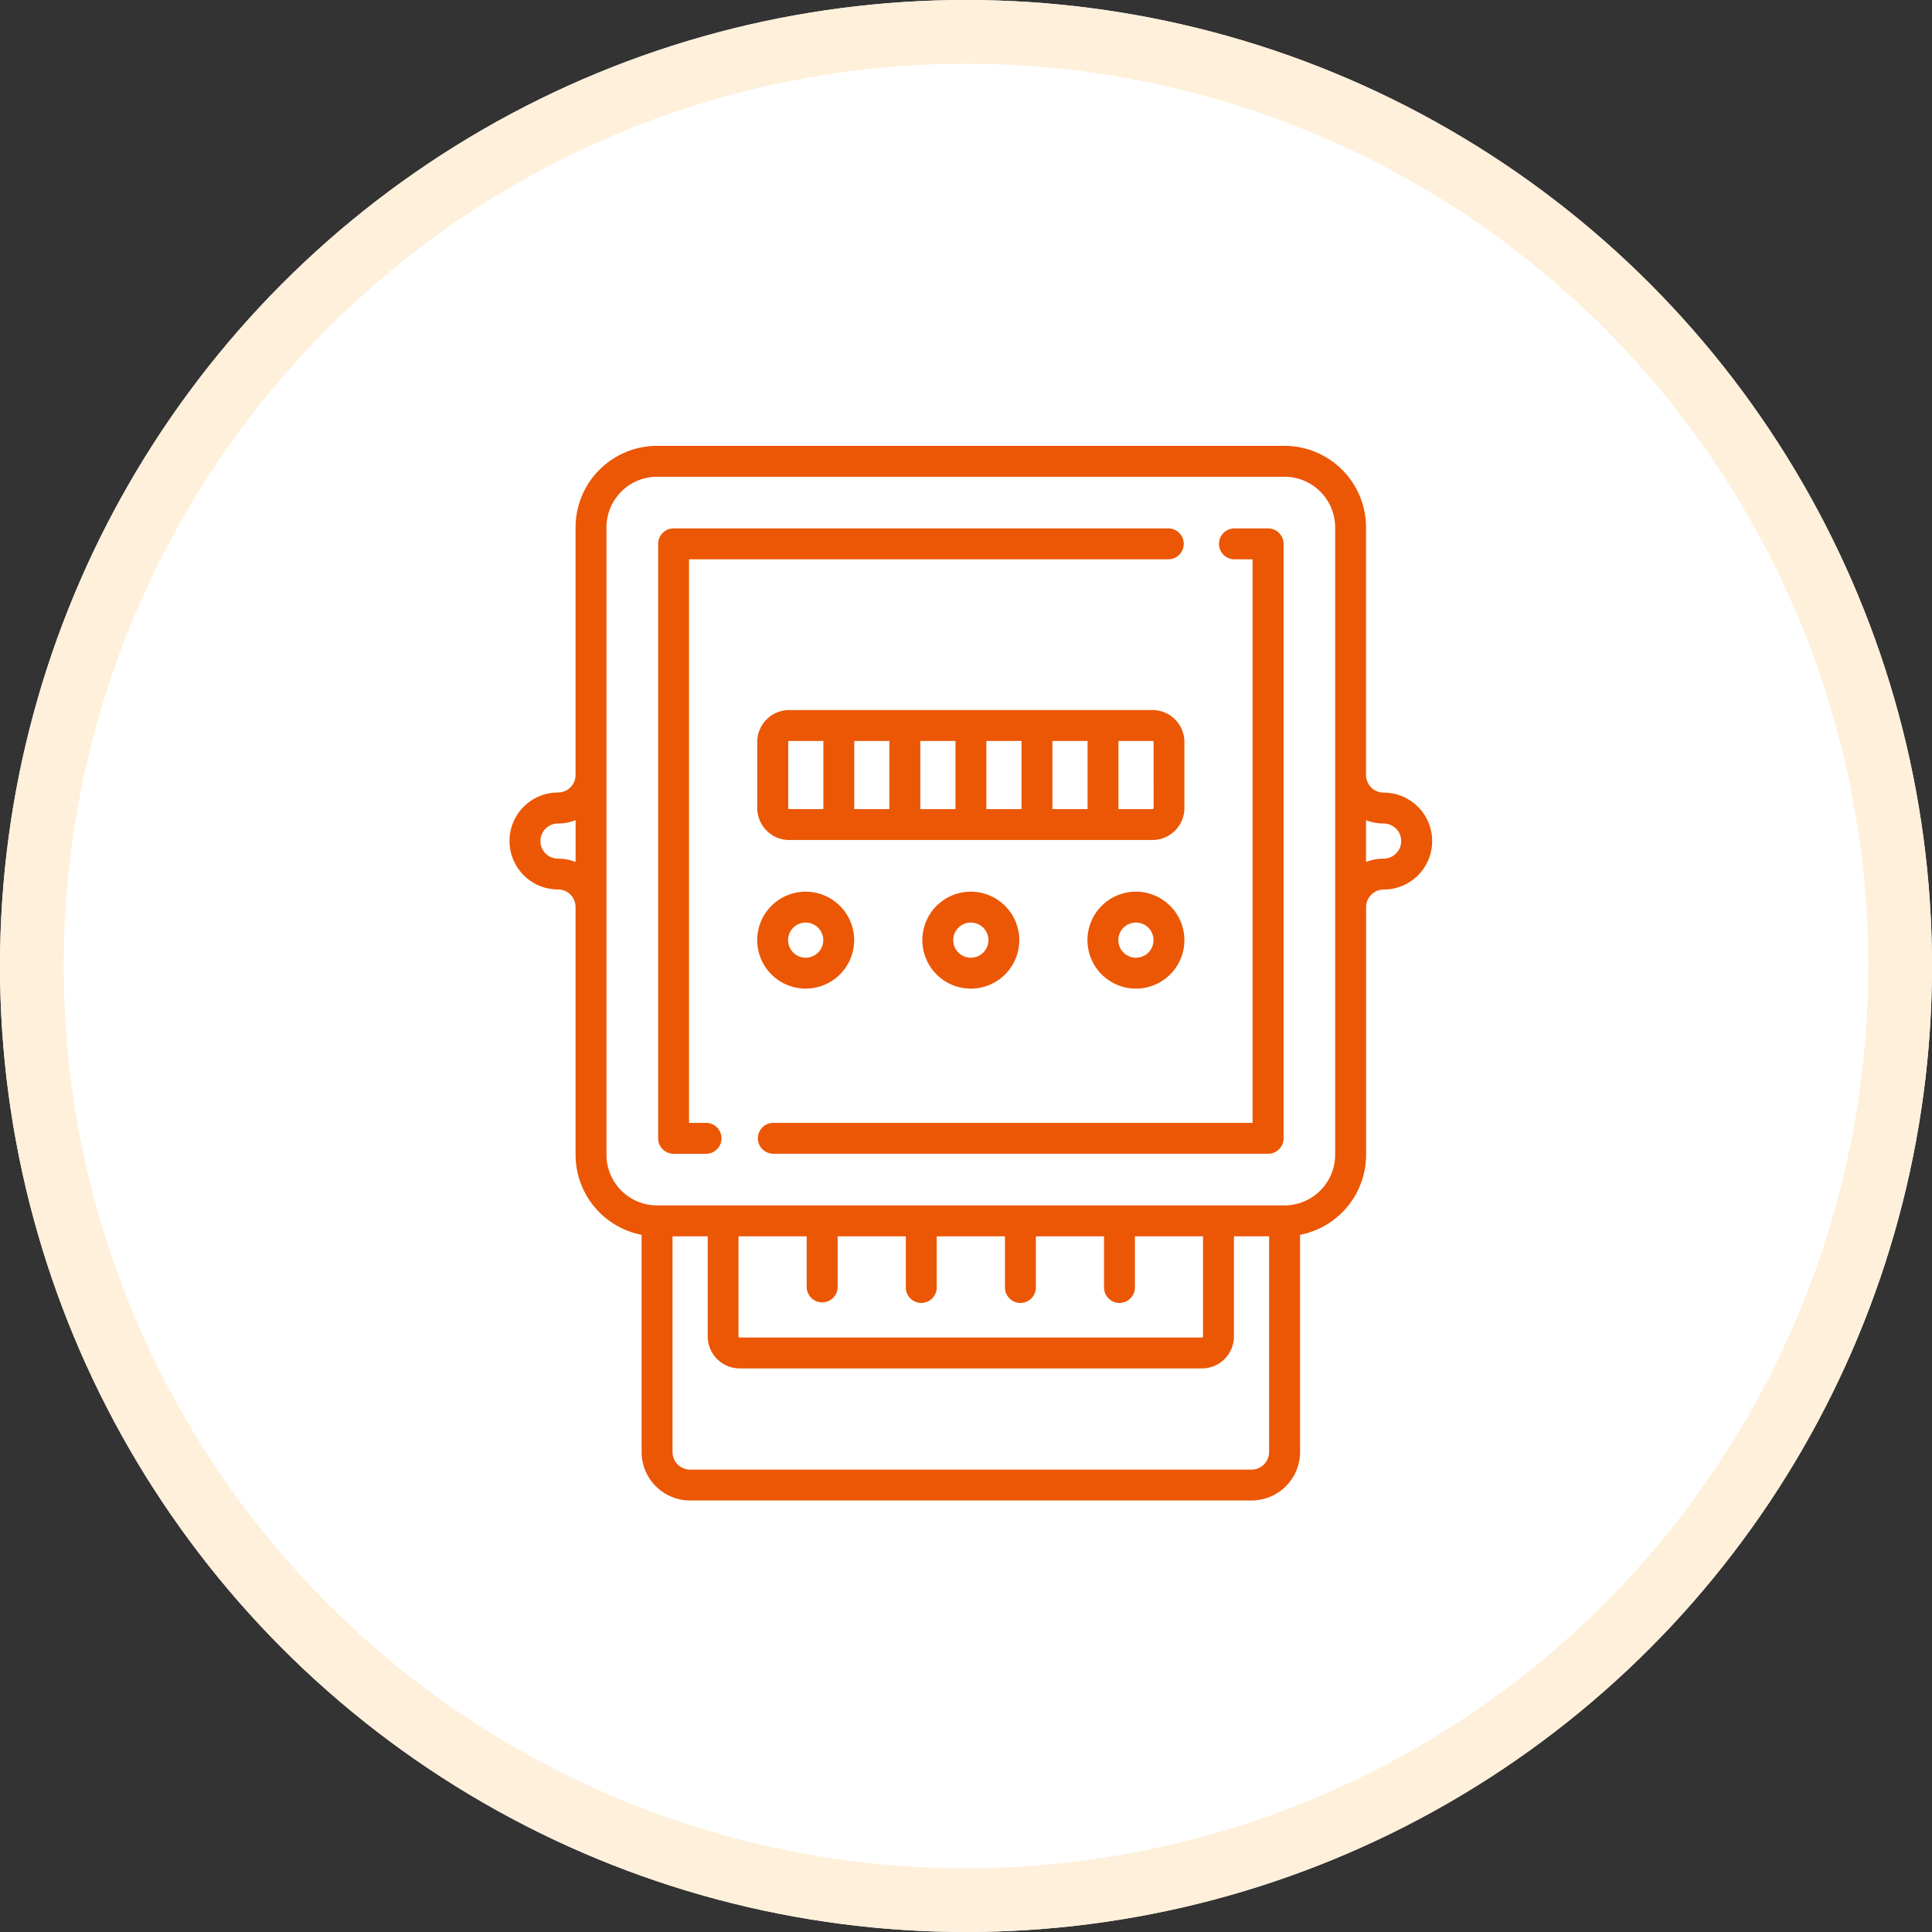
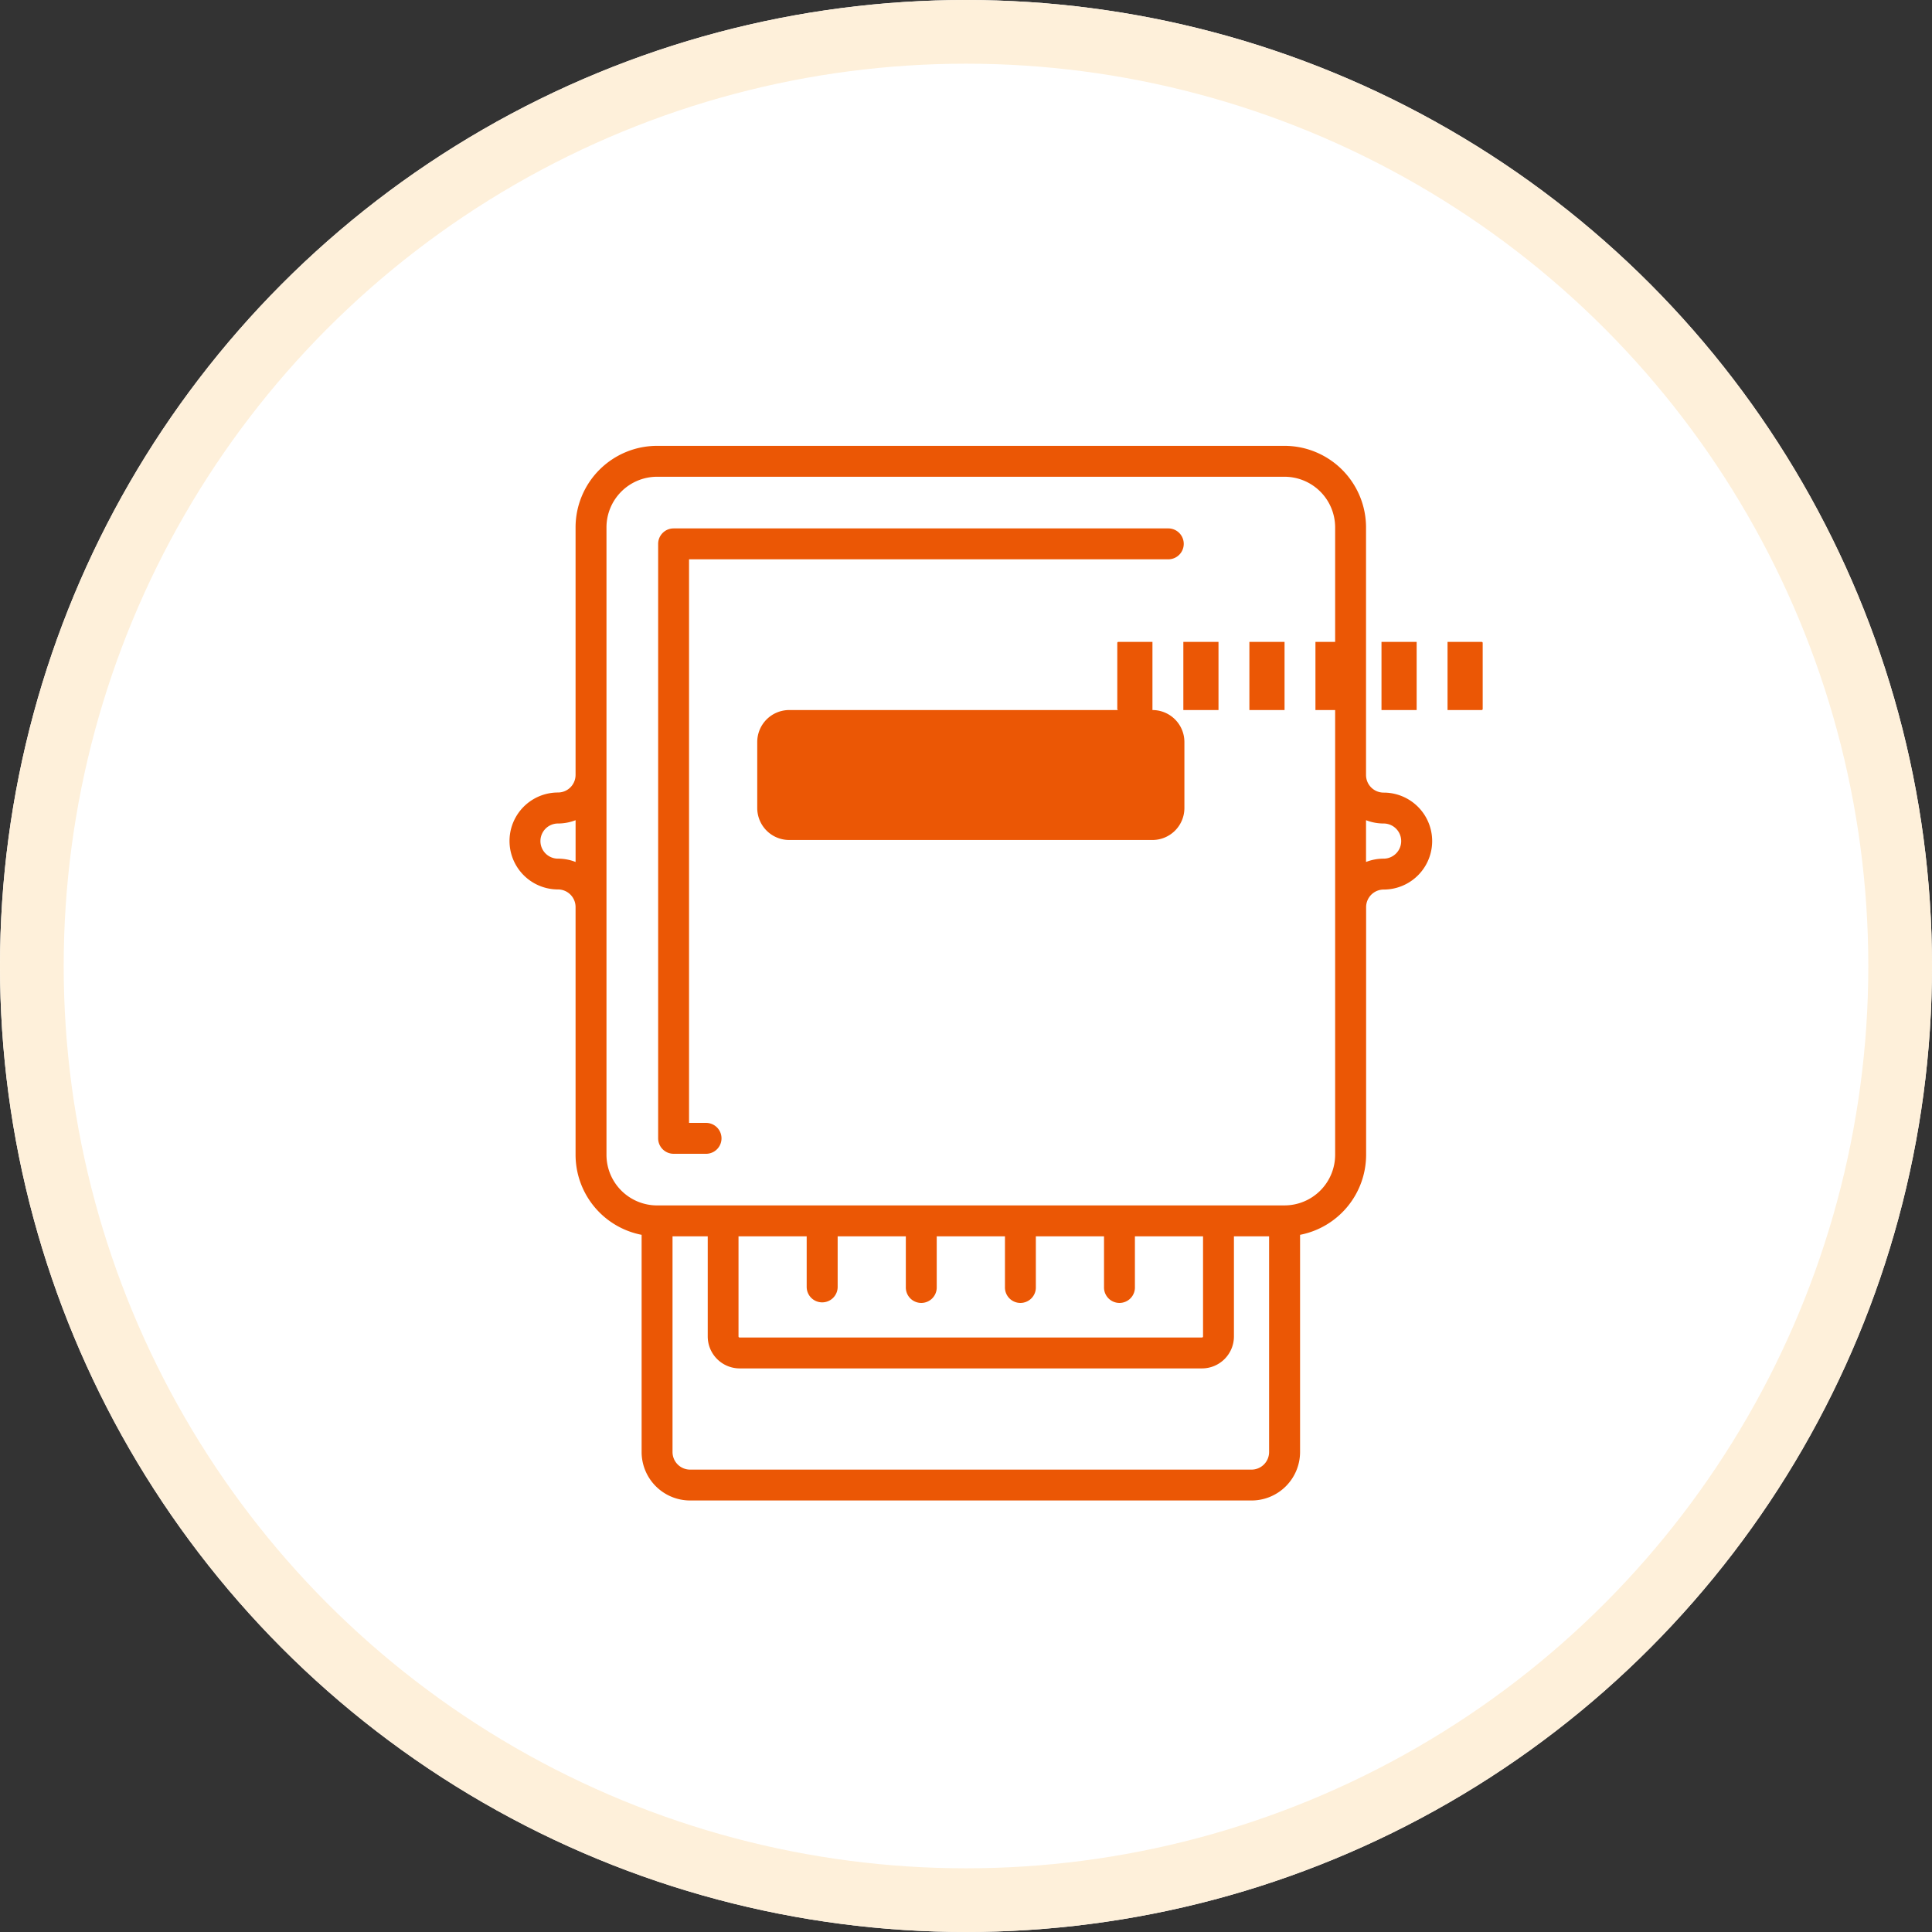
<svg xmlns="http://www.w3.org/2000/svg" width="91" height="91" viewBox="0 0 91 91">
  <rect x="0" y="0" width="91" height="91" fill="#333333" stroke="none" />
  <g id="グループ_4473" data-name="グループ 4473" transform="translate(-915 -3252)">
    <g id="楕円形_195" data-name="楕円形 195" transform="translate(915 3252)" fill="#fff" stroke="#fef0da" stroke-width="3">
      <circle cx="45.5" cy="45.5" r="45.5" stroke="none" />
      <circle cx="45.5" cy="45.5" r="44" fill="none" />
    </g>
    <g id="_004-electric-meter" data-name="004-electric-meter" transform="translate(939 3273)">
      <g id="グループ_1424" data-name="グループ 1424" transform="translate(0)">
        <g id="グループ_1423" data-name="グループ 1423">
          <path id="パス_4181" data-name="パス 4181" d="M73.235,16.333a.829.829,0,0,1-.828-.828V3.839A3.843,3.843,0,0,0,68.569,0H39.014a3.843,3.843,0,0,0-3.839,3.839V15.5a.829.829,0,0,1-.828.828,2.283,2.283,0,0,0,0,4.566.829.829,0,0,1,.828.828V33.393a3.844,3.844,0,0,0,3.111,3.769V47.392a2.286,2.286,0,0,0,2.283,2.283H67.014A2.286,2.286,0,0,0,69.3,47.392V37.162a3.845,3.845,0,0,0,3.111-3.769V21.727a.829.829,0,0,1,.828-.828,2.283,2.283,0,0,0,0-4.566ZM35.176,19.6a2.27,2.27,0,0,0-.828-.156.828.828,0,1,1,0-1.656,2.27,2.27,0,0,0,.828-.156ZM67.841,47.393a.829.829,0,0,1-.828.828H40.57a.829.829,0,0,1-.828-.828V37.232H41.4v4.717A1.507,1.507,0,0,0,42.9,43.454H64.68a1.507,1.507,0,0,0,1.505-1.505V37.232h1.656Zm-21.049-7.05a.728.728,0,0,0,.728-.728V37.232h3.211v2.383a.728.728,0,1,0,1.455,0V37.232H55.4v2.383a.728.728,0,1,0,1.455,0V37.232h3.211v2.383a.728.728,0,1,0,1.455,0V37.232H64.73v4.717a.05.05,0,0,1-.05.05H42.9a.05.05,0,0,1-.05-.05V37.232h3.211v2.383A.728.728,0,0,0,46.792,40.343Zm21.777-4.566H39.014a2.386,2.386,0,0,1-2.383-2.383V3.839a2.386,2.386,0,0,1,2.383-2.383H68.569a2.386,2.386,0,0,1,2.383,2.383V33.393h0A2.386,2.386,0,0,1,68.569,35.776Zm4.666-16.333a2.27,2.27,0,0,0-.828.156V17.632a2.27,2.27,0,0,0,.828.156.828.828,0,1,1,0,1.656Z" transform="translate(-32.065)" fill="#eb5705" />
        </g>
      </g>
      <g id="グループ_1426" data-name="グループ 1426" transform="translate(7 3.889)">
        <g id="グループ_1425" data-name="グループ 1425">
          <path id="パス_4182" data-name="パス 4182" d="M128.268,40.081H104.936a.728.728,0,0,0-.728.728v28a.728.728,0,0,0,.728.728h1.555a.728.728,0,0,0,0-1.455h-.828V41.536h22.6a.728.728,0,0,0,0-1.455Z" transform="translate(-104.208 -40.081)" fill="#eb5705" />
        </g>
      </g>
      <g id="グループ_1428" data-name="グループ 1428" transform="translate(11.666 3.889)">
        <g id="グループ_1427" data-name="グループ 1427">
-           <path id="パス_4183" data-name="パス 4183" d="M176.366,40.081h-1.555a.728.728,0,1,0,0,1.455h.828V68.08h-22.6a.728.728,0,0,0,0,1.455h23.332a.728.728,0,0,0,.728-.728v-28A.728.728,0,0,0,176.366,40.081Z" transform="translate(-152.306 -40.081)" fill="#eb5705" />
-         </g>
+           </g>
      </g>
      <g id="グループ_1430" data-name="グループ 1430" transform="translate(11.666 12.444)">
        <g id="グループ_1429" data-name="グループ 1429">
-           <path id="パス_4184" data-name="パス 4184" d="M170.922,128.258h-17.11a1.507,1.507,0,0,0-1.505,1.505v3.111a1.507,1.507,0,0,0,1.505,1.505h17.11a1.507,1.507,0,0,0,1.505-1.505v-3.111A1.507,1.507,0,0,0,170.922,128.258Zm-15.5,4.667h-1.606a.05.05,0,0,1-.05-.05v-3.111a.05.05,0,0,1,.05-.05h1.606Zm3.111,0h-1.656v-3.211h1.656Zm3.111,0h-1.656v-3.211h1.656Zm3.111,0h-1.656v-3.211h1.656Zm3.111,0h-1.656v-3.211h1.656Zm3.111-.05a.05.05,0,0,1-.05.05h-1.606v-3.211h1.606a.05.05,0,0,1,.05.05Z" transform="translate(-152.306 -128.258)" fill="#eb5705" />
+           <path id="パス_4184" data-name="パス 4184" d="M170.922,128.258h-17.11a1.507,1.507,0,0,0-1.505,1.505v3.111a1.507,1.507,0,0,0,1.505,1.505h17.11a1.507,1.507,0,0,0,1.505-1.505v-3.111A1.507,1.507,0,0,0,170.922,128.258Zh-1.606a.05.05,0,0,1-.05-.05v-3.111a.05.05,0,0,1,.05-.05h1.606Zm3.111,0h-1.656v-3.211h1.656Zm3.111,0h-1.656v-3.211h1.656Zm3.111,0h-1.656v-3.211h1.656Zm3.111,0h-1.656v-3.211h1.656Zm3.111-.05a.05.05,0,0,1-.05.05h-1.606v-3.211h1.606a.05.05,0,0,1,.05.05Z" transform="translate(-152.306 -128.258)" fill="#eb5705" />
        </g>
      </g>
      <g id="グループ_1432" data-name="グループ 1432" transform="translate(11.666 20.999)">
        <g id="グループ_1431" data-name="グループ 1431">
-           <path id="パス_4185" data-name="パス 4185" d="M154.589,216.436a2.283,2.283,0,1,0,2.283,2.283A2.286,2.286,0,0,0,154.589,216.436Zm0,3.111a.828.828,0,1,1,.828-.828A.829.829,0,0,1,154.589,219.547Z" transform="translate(-152.306 -216.436)" fill="#eb5705" />
-         </g>
+           </g>
      </g>
      <g id="グループ_1434" data-name="グループ 1434" transform="translate(27.221 20.999)">
        <g id="グループ_1433" data-name="グループ 1433">
-           <path id="パス_4186" data-name="パス 4186" d="M314.911,216.436a2.283,2.283,0,1,0,2.283,2.283A2.286,2.286,0,0,0,314.911,216.436Zm0,3.111a.828.828,0,1,1,.828-.828A.829.829,0,0,1,314.911,219.547Z" transform="translate(-312.628 -216.436)" fill="#eb5705" />
-         </g>
+           </g>
      </g>
      <g id="グループ_1436" data-name="グループ 1436" transform="translate(19.444 20.999)">
        <g id="グループ_1435" data-name="グループ 1435">
-           <path id="パス_4187" data-name="パス 4187" d="M234.75,216.436a2.283,2.283,0,1,0,2.283,2.283A2.286,2.286,0,0,0,234.75,216.436Zm0,3.111a.828.828,0,1,1,.828-.828A.829.829,0,0,1,234.75,219.547Z" transform="translate(-232.467 -216.436)" fill="#eb5705" />
-         </g>
+           </g>
      </g>
    </g>
  </g>
</svg>